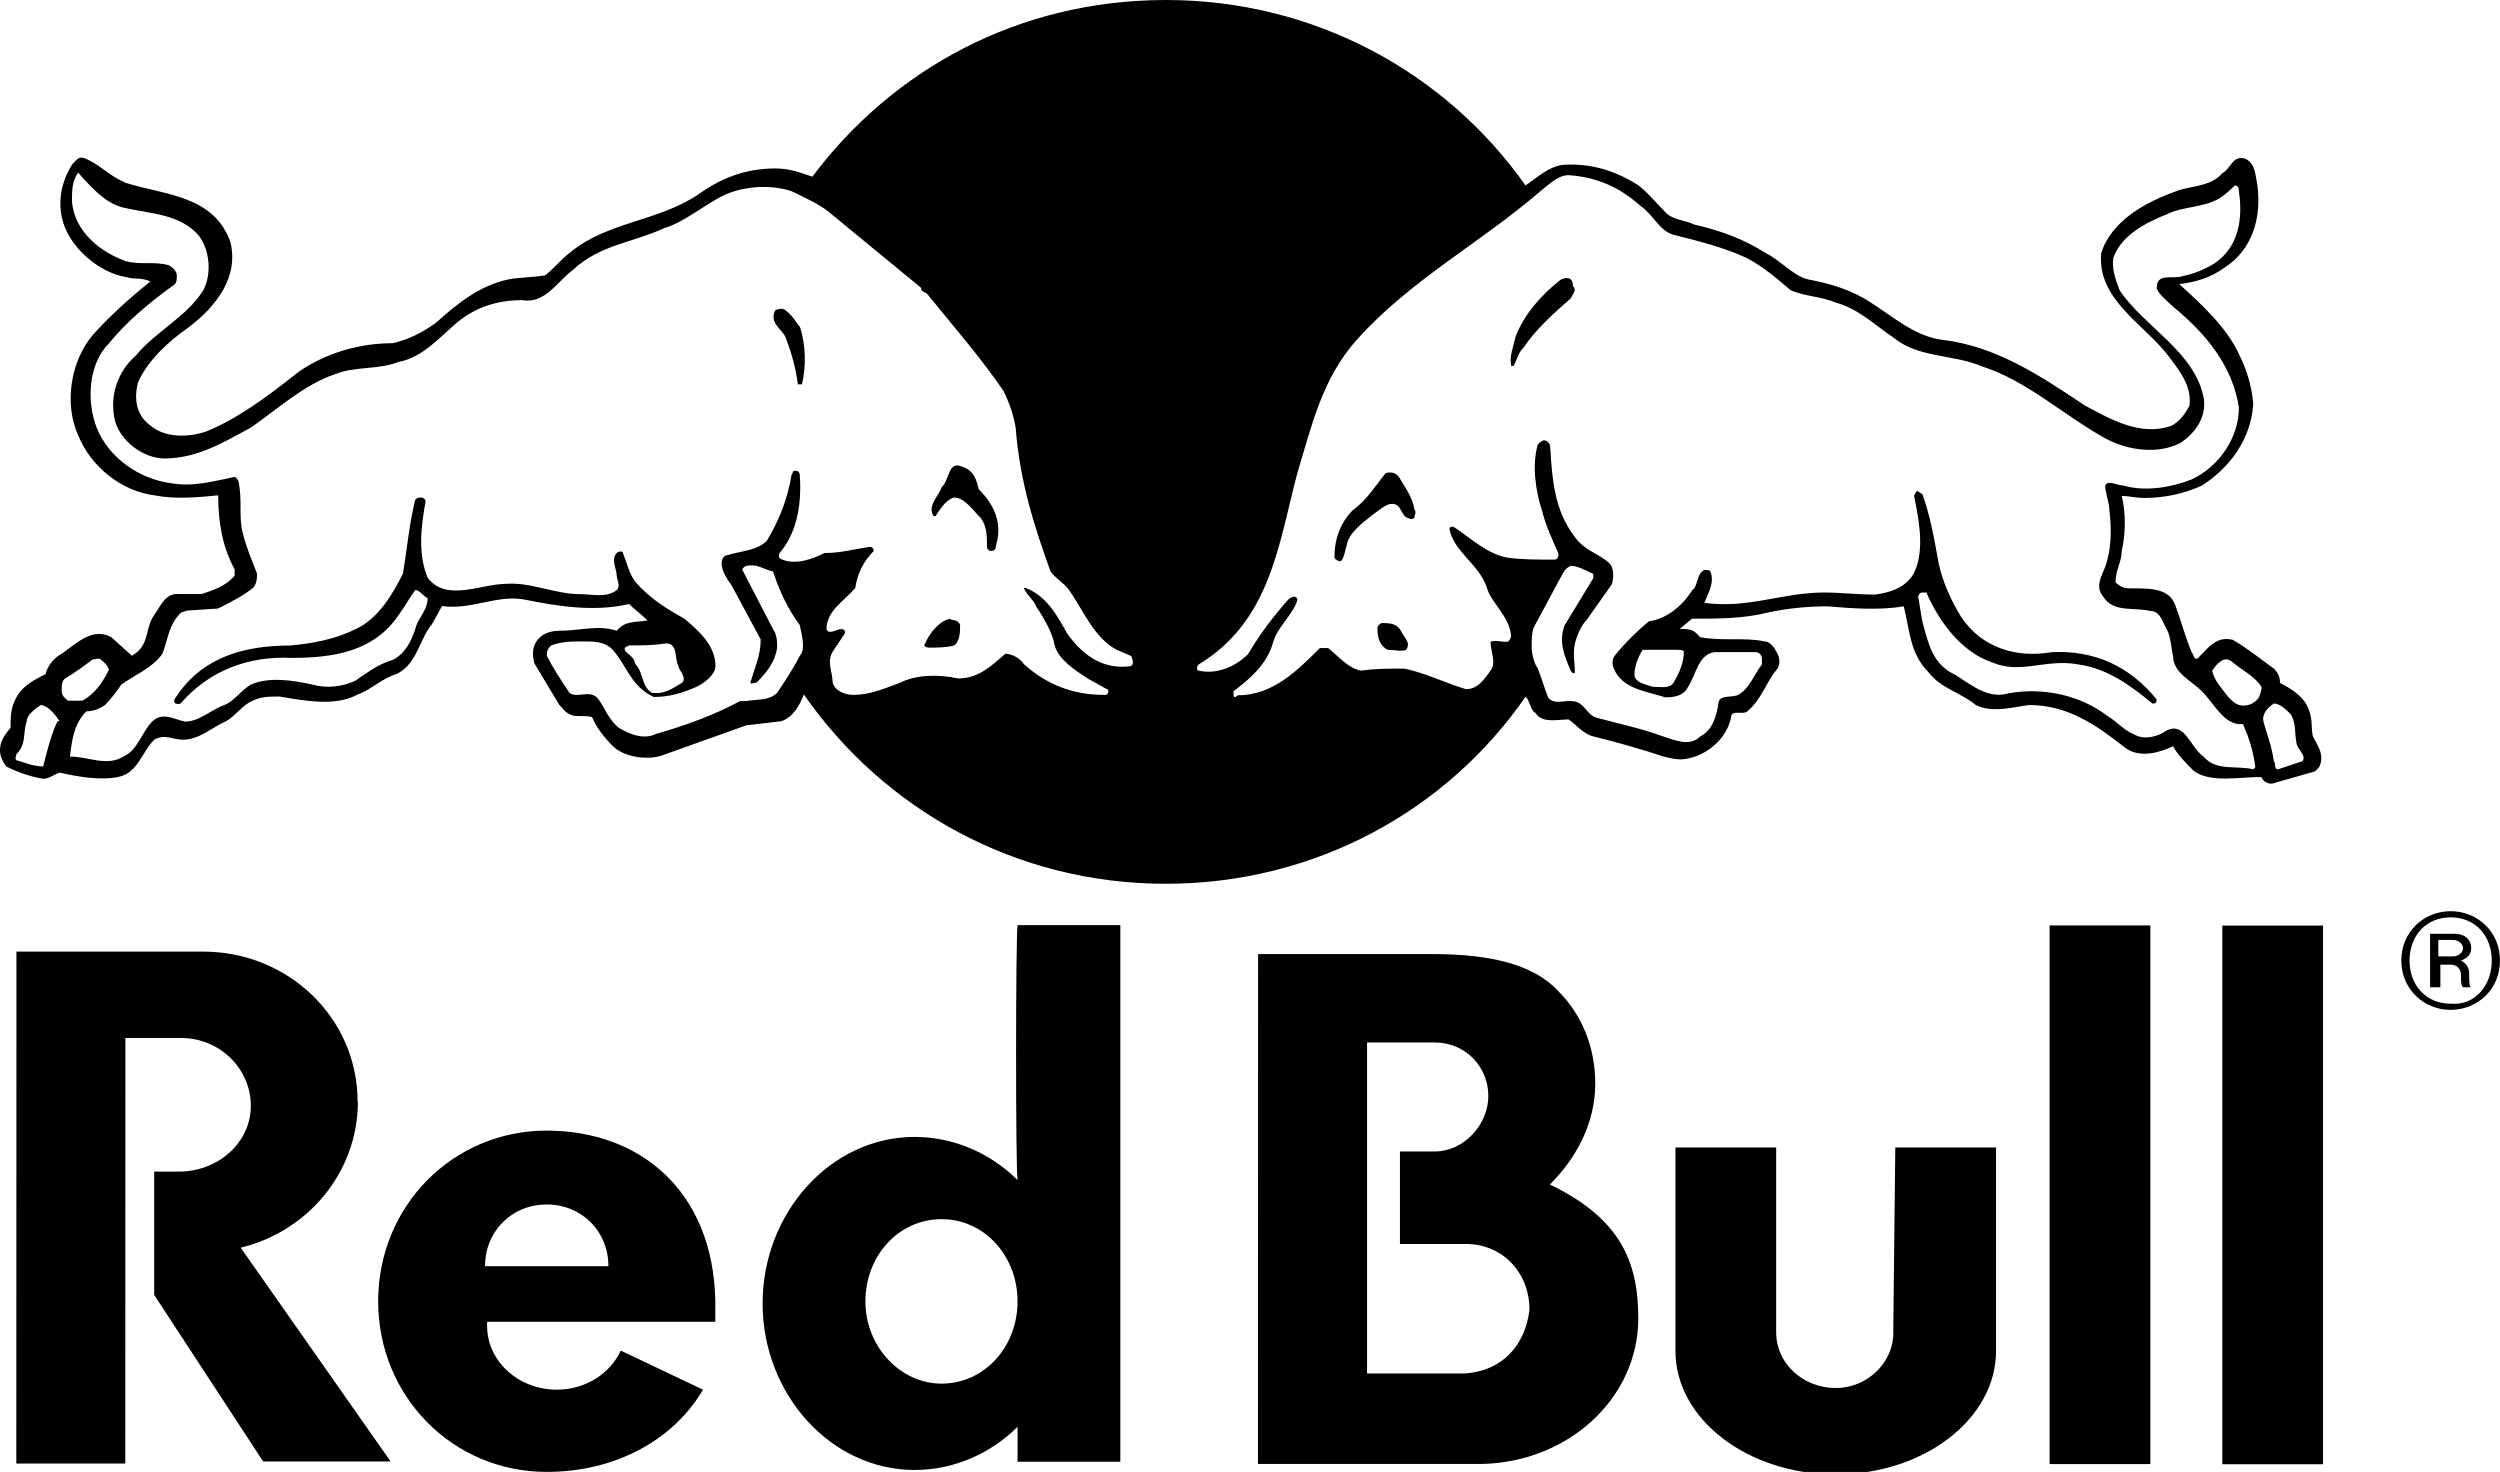
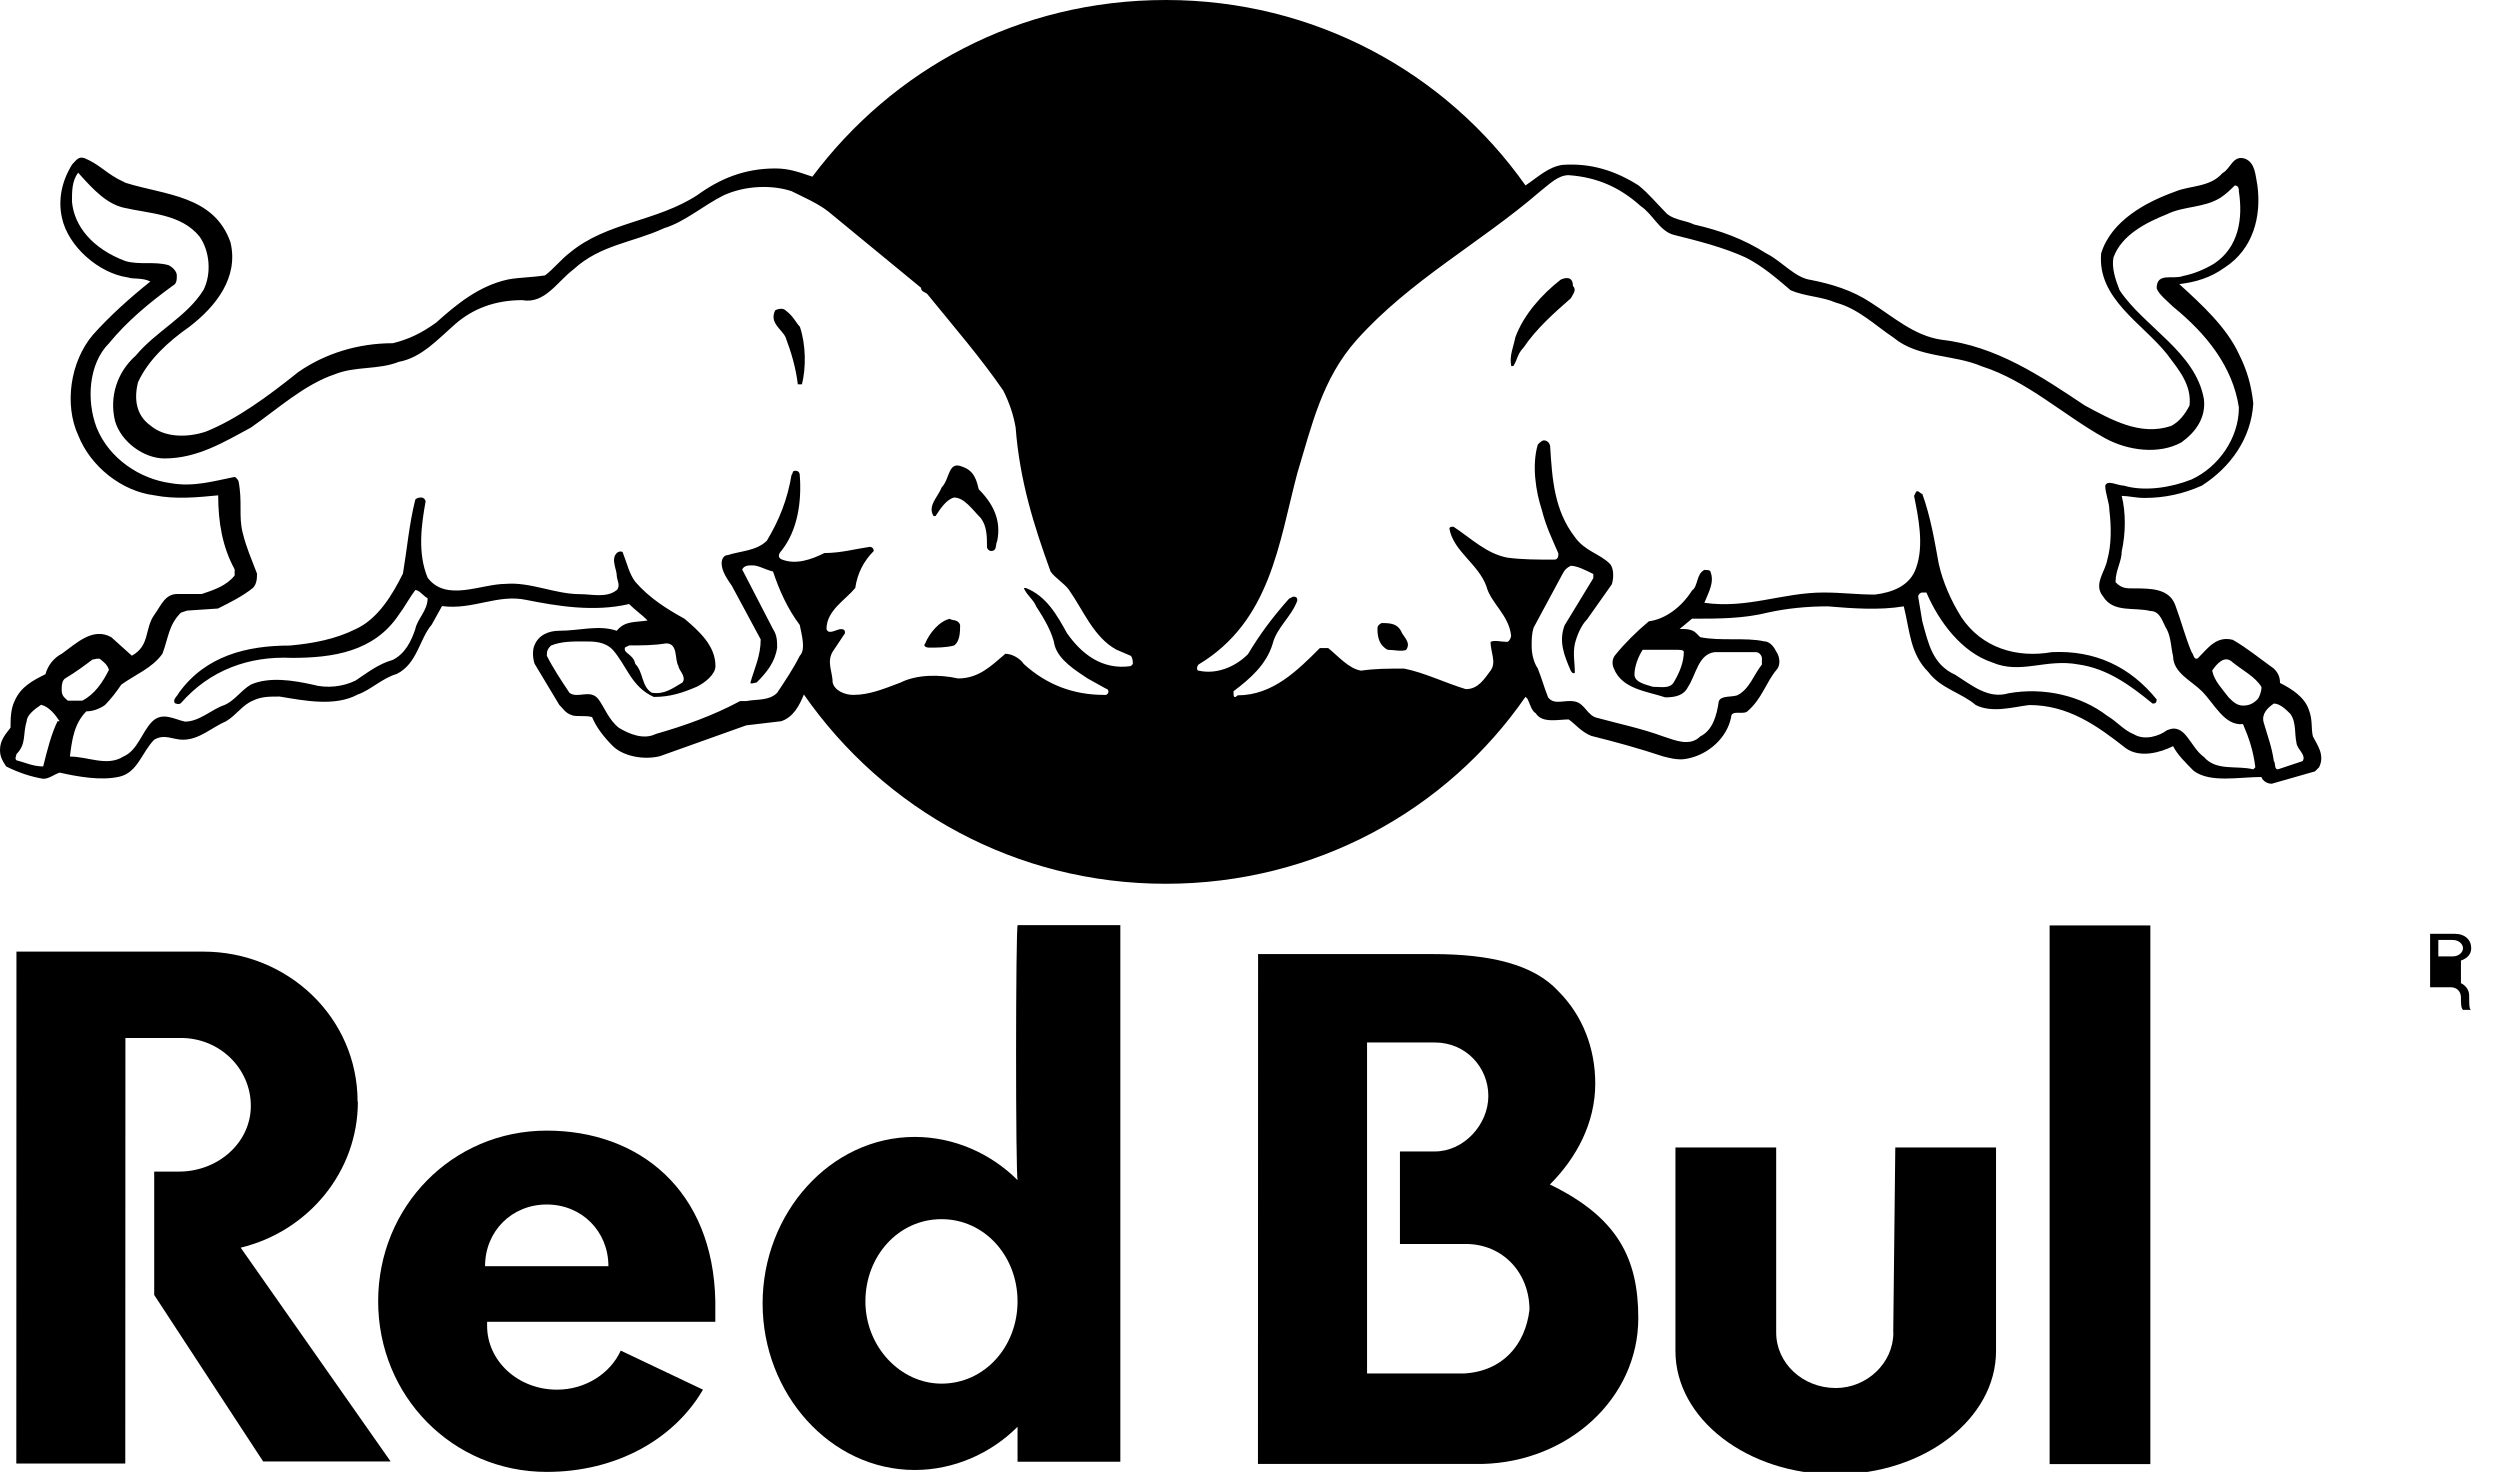
<svg xmlns="http://www.w3.org/2000/svg" id="a" data-name="Capa 1" width="182.4" height="107.39" viewBox="0 0 182.4 107.39">
  <defs>
    <style>      .b {        fill: #000;        stroke-width: 0px;      }    </style>
  </defs>
  <path class="b" d="M69.3,45.15c-.75.15-1.5,1.05-1.8,1.8-.15.15,0,.3.3.3.6,0,1.2,0,1.8-.15.45-.3.45-1.05.45-1.5-.15-.45-.6-.3-.75-.45h0Z" />
  <path class="b" d="M39.89,82.49c-6.9,0-12.3,5.55-12.3,12.45,0,6.9,5.4,12.45,12.3,12.45,5.1,0,9.3-2.4,11.4-6l-6-2.85c-.75,1.65-2.55,2.85-4.65,2.85-2.85,0-5.1-2.1-5.1-4.65v-.3s16.65,0,16.65,0c0-.45,0-1.05,0-1.5-.15-8.1-5.55-12.45-12.3-12.45h0ZM35.39,92.38c0-2.55,1.95-4.5,4.5-4.5,2.55,0,4.5,1.95,4.5,4.5.15,0-9,0-9,0Z" />
  <path class="b" d="M70.21,34.05c-1.05-.45-.9.9-1.5,1.5-.3.75-1.05,1.35-.6,2.1h.15c.3-.45.75-1.2,1.35-1.35.75,0,1.35.9,1.95,1.5.45.6.45,1.35.45,2.1,0,.15.15.3.3.3.45,0,.3-.45.45-.75.3-1.5-.3-2.7-1.35-3.75-.15-.6-.3-1.35-1.2-1.65h0Z" />
  <rect class="b" x="149.54" y="67.52" width="7.35" height="39.3" />
  <path class="b" d="M113.09,86.41c1.95-1.95,3.3-4.5,3.3-7.35,0-2.55-.9-4.95-2.7-6.75-1.8-1.95-4.95-2.7-9.15-2.7h-12.75s-.01,37.2-.01,37.2h16.35c6.3-.14,11.4-4.79,11.4-10.64,0-4.35-1.5-7.35-6.45-9.75h0ZM106.79,100.21h-7.05s0-24.15,0-24.15h4.95c2.25,0,3.9,1.8,3.9,3.9,0,2.1-1.8,4.05-3.9,4.05h-2.55s0,6.75,0,6.75h4.8c2.7,0,4.65,2.1,4.65,4.8-.3,2.55-1.95,4.5-4.8,4.65Z" />
  <path class="b" d="M74.24,86.1c-1.95-1.95-4.65-3.15-7.5-3.15-6.15,0-11.1,5.55-11.1,12.15s4.95,12.15,11.1,12.15c2.85,0,5.55-1.2,7.5-3.15v2.55s7.5,0,7.5,0v-39.15s-7.49,0-7.49,0c-.15,0-.16,18.6,0,18.6ZM68.69,100.95c-3,0-5.55-2.7-5.55-6,0-3.3,2.4-6,5.55-6,3.15,0,5.55,2.7,5.55,6,0,3.3-2.4,6-5.55,6Z" />
  <path class="b" d="M57.31,22.64c-.15-.15-.45-.15-.75,0-.45.9.45,1.35.75,1.95.45,1.2.75,2.25.9,3.45h.3c.3-1.2.3-2.85-.15-4.2-.3-.3-.45-.75-1.05-1.2Z" />
-   <path class="b" d="M102.16,34.96c-.15-.3-.45-.6-1.05-.45-.75.9-1.35,1.95-2.4,2.7-.9.9-1.35,2.1-1.35,3.45,0,.15.3.3.45.3.3-.3.3-.75.45-1.2.15-.9,1.2-1.65,1.95-2.25.45-.3.9-.75,1.35-.75.75,0,.6.9,1.2,1.05.3.15.45,0,.45-.15,0-.15.15-.3,0-.45-.15-.9-.6-1.5-1.05-2.25h0Z" />
  <path class="b" d="M100.8,45.46c-.3.15-.3.3-.3.45,0,.6.15,1.2.75,1.5.45,0,1.05.15,1.35,0,.3-.45,0-.75-.3-1.2-.3-.75-.9-.75-1.5-.75h0Z" />
-   <path class="b" d="M179.55,70.08c.45-.15.75-.45.75-.9,0-.6-.45-1.05-1.2-1.05h-1.8s0,3.9,0,3.9h.75s0-1.65,0-1.65h.75c.45,0,.75.3.75.75,0,.45,0,.75.15.9h.6c-.15,0-.15-.45-.15-1.05,0-.45-.3-.75-.6-.9h0ZM178.95,69.78h-1.05s0-1.2,0-1.2h1.05c.45,0,.75.3.75.6,0,.3-.3.6-.75.6Z" />
-   <rect class="b" x="162.14" y="67.53" width="7.35" height="39.3" />
-   <path class="b" d="M178.8,66.48c-1.95,0-3.6,1.5-3.6,3.6s1.65,3.6,3.6,3.6c1.95,0,3.6-1.5,3.6-3.6,0-2.1-1.65-3.6-3.6-3.6ZM178.8,73.23c-1.8,0-3-1.35-3-3.15,0-1.8,1.2-3.15,3-3.15,1.8,0,3,1.35,3,3.15,0,1.8-1.2,3.3-3,3.15Z" />
+   <path class="b" d="M179.55,70.08c.45-.15.75-.45.75-.9,0-.6-.45-1.05-1.2-1.05h-1.8s0,3.9,0,3.9h.75h.75c.45,0,.75.3.75.75,0,.45,0,.75.15.9h.6c-.15,0-.15-.45-.15-1.05,0-.45-.3-.75-.6-.9h0ZM178.95,69.78h-1.05s0-1.2,0-1.2h1.05c.45,0,.75.3.75.6,0,.3-.3.6-.75.6Z" />
  <path class="b" d="M165,56.73c.15.3.45.45.75.45l3.15-.9.3-.3c.45-.9-.15-1.65-.45-2.25-.15-.6,0-1.2-.3-1.95-.3-.9-1.2-1.5-2.1-1.95,0-.45-.15-.75-.45-1.05-1.05-.75-1.95-1.5-3-2.1-1.2-.3-1.8.6-2.55,1.35-.3.15-.3-.3-.45-.45-.45-1.05-.75-2.25-1.2-3.45-.45-1.2-1.8-1.2-3-1.2-.6,0-.9,0-1.35-.45,0-.9.45-1.5.45-2.25.3-1.35.3-2.85,0-4.05.45,0,1.05.15,1.65.15,1.5,0,2.85-.3,4.2-.9,2.1-1.35,3.6-3.45,3.75-6-.15-1.35-.45-2.4-1.05-3.6-.9-1.95-2.7-3.6-4.35-5.1,1.2-.15,2.25-.45,3.3-1.2,2.1-1.35,2.7-3.75,2.4-6-.15-.75-.15-1.65-.9-1.95-.9-.3-1.05.75-1.65,1.05-.9,1.05-2.4.9-3.45,1.35-2.1.75-4.65,2.1-5.4,4.5-.3,3.3,3,5.1,4.8,7.35.9,1.2,1.8,2.25,1.65,3.75-.3.6-.75,1.2-1.35,1.5-2.25.75-4.35-.45-6.3-1.5-3.15-2.1-6.45-4.35-10.5-4.8-1.95-.3-3.45-1.65-5.1-2.7-1.35-.9-2.85-1.35-4.35-1.65-1.2-.15-2.1-1.35-3.3-1.95-1.65-1.05-3.3-1.65-5.25-2.1-.6-.3-1.35-.3-1.95-.75-.75-.75-1.35-1.5-2.1-2.1-1.65-1.05-3.45-1.65-5.55-1.5-1.05.15-1.8.9-2.7,1.5C105.47,5.26,95.87,0,85.07,0c-10.8,0-19.95,5.09-25.8,12.89-.9-.3-1.65-.6-2.7-.6-2.25,0-4.05.75-5.7,1.95-3,1.95-6.6,1.95-9.3,4.2-.6.45-1.2,1.2-1.8,1.65-.9.15-1.95.15-2.7.3-2.1.45-3.75,1.8-5.25,3.15-1.05.75-1.95,1.2-3.15,1.5-2.55,0-4.95.75-6.9,2.1-2.25,1.8-4.5,3.45-6.75,4.35-1.35.45-3,.45-4.05-.45-1.05-.75-1.2-1.95-.9-3.15.75-1.65,2.25-3,3.75-4.05,1.95-1.5,3.6-3.6,3-6.15-1.2-3.45-4.8-3.45-7.65-4.35l-.6-.3c-1.05-.6-1.35-1.05-2.4-1.5-.45-.15-.6.15-.9.45-.75,1.2-1.05,2.55-.75,3.9.45,2.1,2.7,4.05,4.8,4.35.45.15,1.05,0,1.65.3-1.5,1.2-3,2.55-4.2,3.9-1.65,1.95-2.1,5.1-1.05,7.35.9,2.25,3.15,4.05,5.55,4.35,1.5.3,3.15.15,4.65,0,0,1.95.3,3.75,1.2,5.4v.45c-.6.75-1.5,1.05-2.4,1.35-.6,0-1.2,0-1.8,0-.9,0-1.2.9-1.65,1.5-.75,1.05-.3,2.25-1.65,3l-1.5-1.35c-1.35-.75-2.55.45-3.6,1.2-.6.3-1.05.9-1.2,1.5-.9.45-1.8.9-2.25,1.95-.3.6-.3,1.35-.3,1.95C.45,53.52,0,53.97,0,54.72c0,.45.15.75.45,1.2.9.45,1.8.75,2.7.9.45,0,.75-.3,1.2-.45,1.35.3,3,.6,4.35.3,1.35-.3,1.65-1.8,2.55-2.7.75-.45,1.35,0,2.1,0,1.2,0,2.1-.9,3.15-1.35.75-.45,1.2-1.2,1.95-1.5.6-.3,1.2-.3,1.95-.3,1.8.3,4.05.75,5.7-.15.9-.3,1.8-1.2,2.85-1.5,1.5-.75,1.65-2.55,2.55-3.6l.75-1.35c2.25.3,4.05-.9,6.15-.45,2.25.45,4.95.9,7.5.3.45.45.9.75,1.35,1.2-.9.15-1.65,0-2.25.75-1.35-.45-2.7,0-4.2,0-.75,0-1.5.3-1.8,1.05-.15.3-.15.9,0,1.35l1.8,3c.3.3.45.6.9.75.3.15,1.05,0,1.5.15.3.75.9,1.5,1.5,2.1.75.75,2.25,1.05,3.45.75,2.1-.75,4.2-1.5,6.3-2.25l2.55-.3c.9-.3,1.35-1.2,1.65-1.95,5.85,8.4,15.45,13.81,26.4,13.81,10.95,0,20.55-5.39,26.25-13.64l.15.15c.15.3.3.9.6,1.05.45.75,1.65.45,2.4.45.45.3.9.9,1.65,1.2,1.8.45,3.45.9,5.25,1.5.6.15,1.2.3,1.8.15,1.5-.3,2.85-1.5,3.15-3,0-.6.9-.15,1.2-.45,1.05-.9,1.35-2.1,2.1-3,.3-.3.3-.9,0-1.35-.15-.3-.45-.75-.9-.75-1.35-.3-3.15,0-4.65-.3l-.3-.3c-.3-.3-.75-.3-1.2-.3l.9-.75c1.95,0,3.75,0,5.55-.45,1.35-.3,2.85-.45,4.35-.45,1.8.15,3.75.3,5.55,0,.45,1.8.45,3.45,1.8,4.8.9,1.2,2.4,1.5,3.45,2.4,1.2.6,2.7.15,3.9,0,2.85,0,4.95,1.5,7.05,3.15,1.05.75,2.55.3,3.45-.15.3.6.9,1.2,1.5,1.8,1.2.9,3.3.45,4.95.45h0ZM4.2,52.62c-.45.9-.75,2.1-1.05,3.3-.75,0-1.35-.3-1.95-.45-.15-.15,0-.3,0-.45.75-.75.45-1.5.75-2.4,0-.45.6-.9,1.05-1.2.6.15,1.05.75,1.35,1.2h0s-.15,0-.15,0ZM4.5,50.37c0-.3,0-.75.3-.9.75-.45,1.35-.9,1.95-1.35.15,0,.45-.15.6,0,.15.15.45.3.6.75-.45.9-1.05,1.8-1.95,2.25-.3,0-.75,0-1.05,0-.15-.15-.45-.3-.45-.75ZM45.6,47.24l.3-.15c.9,0,1.8,0,2.7-.15.9,0,.6,1.2.9,1.65,0,.3.6.75.3,1.2-.75.45-1.35.9-2.25.75-.75-.45-.6-1.5-1.2-2.1-.15-.75-.9-.75-.75-1.2h0ZM82.65,48.45l-.15.15c-2.1.3-3.6-.9-4.65-2.4-.75-1.35-1.5-2.7-3-3.3h-.15c.15.45.75.9.9,1.35.6.9,1.2,1.95,1.35,2.85.3,1.05,1.5,1.8,2.4,2.4l1.35.75c.15,0,.3.3,0,.45h-.15c-2.25,0-4.2-.75-5.85-2.25-.3-.45-.9-.75-1.35-.75-1.05.9-1.95,1.8-3.45,1.8-1.35-.3-3-.3-4.2.3-1.2.45-2.25.9-3.45.9-.6,0-1.35-.3-1.5-.9,0-.75-.45-1.5,0-2.25l.9-1.35c0-.15,0-.3-.3-.3s-.9.45-1.05,0c0-1.35,1.35-2.1,2.1-3,.15-1.05.6-1.95,1.35-2.7,0,0,0-.3-.3-.3-1.05.15-2.1.45-3.3.45-.9.45-2.1.9-3.15.45-.3-.15-.15-.45,0-.6,1.2-1.5,1.5-3.6,1.35-5.55,0,0,0-.3-.3-.3-.3,0-.15.15-.3.3-.3,1.8-.9,3.3-1.8,4.8-.75.75-1.95.75-2.85,1.05-.3,0-.45.3-.45.6,0,.6.45,1.2.75,1.65l2.1,3.9c0,1.2-.45,2.1-.75,3.15,0,.15.3,0,.45,0,.75-.75,1.35-1.5,1.5-2.55,0-.45,0-.9-.3-1.35l-2.25-4.35c.15-.3.45-.3.75-.3.45,0,.9.3,1.5.45.45,1.35,1.05,2.7,1.95,3.9.15.75.45,1.8,0,2.25-.45.9-1.05,1.8-1.65,2.7-.6.6-1.5.45-2.25.6h-.45c-1.95,1.05-4.05,1.8-6.15,2.4-.9.45-1.95,0-2.7-.45-.75-.6-1.05-1.5-1.5-2.1-.6-.75-1.5,0-2.1-.45-.6-.9-1.2-1.8-1.65-2.7,0-.3,0-.45.3-.75.75-.3,1.5-.3,2.4-.3.75,0,1.5,0,2.1.6,1.05,1.2,1.35,2.7,3,3.45,1.2,0,2.1-.3,3.15-.75.6-.3,1.35-.9,1.35-1.5,0-1.5-1.2-2.55-2.25-3.45-1.35-.75-2.55-1.5-3.6-2.7-.45-.6-.6-1.35-.9-2.1,0-.15-.3-.15-.45,0-.45.45,0,1.2,0,1.65,0,.3.3.75,0,1.05-.75.6-1.8.3-2.7.3-1.8,0-3.6-.9-5.4-.75-1.8,0-4.35,1.35-5.7-.45-.75-1.8-.45-3.9-.15-5.55,0-.15-.15-.3-.3-.3s-.3,0-.45.15c-.45,1.8-.6,3.6-.9,5.4-.75,1.5-1.8,3.3-3.45,4.05-1.5.75-3.15,1.05-4.8,1.2-3.15,0-6.15.75-8.1,3.45-.15.3-.45.45-.3.75,0,0,.3.15.45,0,2.1-2.4,4.95-3.45,8.1-3.3,3,0,6-.45,7.8-3.15.45-.6.75-1.2,1.2-1.8.3,0,.6.45.9.6,0,.9-.75,1.5-.9,2.25-.3.9-.75,1.8-1.65,2.25-1.05.3-1.8.9-2.7,1.5-.9.45-2.1.6-3.15.3-1.35-.3-3.15-.6-4.5,0-.75.45-1.2,1.2-1.95,1.5-.9.3-1.8,1.2-2.85,1.2-.75-.15-1.65-.75-2.4,0-.75.75-1.05,2.1-2.1,2.55-1.2.75-2.55,0-3.9,0,.15-1.2.3-2.4,1.2-3.3.45,0,.9-.15,1.35-.45.45-.45.9-1.05,1.2-1.5,1.05-.75,2.25-1.2,3-2.25.45-1.2.45-2.1,1.35-3l.45-.15,2.25-.15c.9-.45,1.8-.9,2.55-1.5.3-.3.3-.75.3-1.05-.45-1.2-.75-1.8-1.05-3-.3-1.2,0-2.25-.3-3.75,0,0-.15-.3-.3-.3-1.5.3-3,.75-4.65.45-2.25-.3-4.5-1.8-5.4-4.05-.75-1.95-.6-4.65.9-6.15,1.35-1.65,3-3,4.65-4.2.3-.15.3-.45.3-.75s-.3-.6-.6-.75c-1.05-.3-2.1,0-3.15-.3-2.4-.9-3.75-2.55-3.9-4.35,0-.75,0-1.5.45-2.1,1.2,1.35,2.1,2.25,3.3,2.55,1.95.45,4.2.45,5.55,2.1.75,1.05.9,2.7.3,3.9-1.2,1.95-3.45,3-4.95,4.8-1.35,1.2-1.95,3-1.5,4.8.45,1.5,2.1,2.7,3.6,2.7,2.4,0,4.35-1.2,6.3-2.25,1.95-1.35,3.9-3.15,6.15-3.9,1.5-.6,3.15-.3,4.65-.9,1.65-.3,2.85-1.65,4.05-2.7,1.35-1.2,3-1.8,4.95-1.8,1.65.3,2.55-1.35,3.75-2.25,1.95-1.8,4.35-1.95,6.6-3,1.5-.45,2.85-1.65,4.35-2.4,1.65-.75,3.6-.75,4.95-.3.9.45,1.95.9,2.7,1.5l6.75,5.55c0,.3.3.3.45.45,1.95,2.4,3.9,4.65,5.55,7.05.45.9.75,1.8.9,2.7.3,3.9,1.35,7.2,2.55,10.5.3.45,1.05.9,1.35,1.35,1.05,1.5,1.8,3.45,3.45,4.35l1.05.45c.15.15.15.45.15.6h0ZM165.9,51.33c.45,0,.9.45,1.2.75.45.6.3,1.5.45,2.1,0,.45.75.9.45,1.35l-1.8.6c-.3,0-.15-.45-.3-.6-.15-1.05-.45-1.8-.75-2.85-.15-.6.3-1.05.75-1.35h0ZM162.9,48.33c.75.6,1.65,1.05,2.1,1.8,0,.3-.15.75-.3.9-.3.3-.6.45-1.05.45s-.75-.3-1.05-.6c-.45-.6-1.05-1.2-1.2-1.95.3-.45.9-1.2,1.5-.6h0ZM122.85,47.56c0,.75-.3,1.5-.75,2.25-.3.45-.9.3-1.5.3-.45-.15-1.35-.3-1.35-.9,0-.6.3-1.35.6-1.8.75,0,1.65,0,2.4,0,.3,0,.6,0,.6.15h0ZM160.8,55.23c-1.05-.75-1.35-2.55-2.7-1.95-.6.45-1.65.75-2.4.3-.75-.3-1.2-.9-1.95-1.35-1.95-1.5-4.65-2.1-7.2-1.65-1.5.45-2.7-.6-3.9-1.35-1.65-.75-1.95-2.25-2.4-3.9l-.3-1.8c0-.15.15-.3.3-.3h.3c.9,2.1,2.55,4.35,4.8,5.1,2.1.9,3.9-.3,6.3.15,2.1.3,3.75,1.5,5.4,2.85.15,0,.3,0,.3-.3h0c-1.95-2.4-4.5-3.6-7.65-3.45-2.55.45-5.1-.3-6.6-2.55-.75-1.2-1.35-2.55-1.65-3.9-.3-1.65-.6-3.45-1.2-5.1-.15,0-.3-.3-.45-.15l-.15.3c.3,1.5.75,3.6.15,5.25-.45,1.35-1.8,1.8-3,1.95-1.35,0-2.4-.15-3.75-.15-3,0-5.55,1.2-8.7.75.3-.75.75-1.5.45-2.25,0-.15-.3-.15-.45-.15-.6.3-.45,1.2-.9,1.5-.75,1.2-1.95,2.1-3.15,2.25-.9.75-1.8,1.65-2.4,2.4-.3.3-.3.75-.15,1.05.6,1.5,2.4,1.65,3.75,2.1.75,0,1.35-.15,1.65-.75.6-.9.75-2.4,1.95-2.55h3c.3,0,.45.3.45.45v.45c-.6.75-.9,1.8-1.8,2.25-.45.15-1.2,0-1.35.45-.15,1.05-.45,2.1-1.35,2.55-.75.75-1.8.3-2.7,0-1.65-.6-3.15-.9-4.8-1.35-.75-.15-.9-1.05-1.65-1.2-.75-.15-1.5.3-1.95-.3-.3-.75-.45-1.35-.75-2.1-.3-.45-.45-1.05-.45-1.65,0-.45,0-.9.15-1.35l2.1-3.9c.15-.3.3-.45.6-.6.45,0,1.05.3,1.65.6v.3s-2.1,3.45-2.1,3.45c-.45,1.2,0,2.25.45,3.3,0,0,.15.3.3.15,0-.75-.15-1.35,0-2.1.15-.6.45-1.35.9-1.8l1.8-2.55c.15-.45.15-1.2-.15-1.5-.75-.75-1.8-.9-2.55-1.95-1.5-1.95-1.65-4.2-1.8-6.6,0-.15-.15-.45-.45-.45-.15,0-.3.15-.45.3-.45,1.5-.15,3.45.3,4.8.3,1.2.75,2.1,1.2,3.15,0,.15,0,.45-.3.45-1.2,0-2.4,0-3.45-.15-1.5-.3-2.55-1.35-3.9-2.25-.15,0-.3,0-.3.15.3,1.65,2.1,2.55,2.7,4.2.3,1.2,1.65,2.1,1.8,3.6,0,.15-.15.45-.3.45-.45,0-.9-.15-1.2,0,0,.75.45,1.5,0,2.1-.45.6-.9,1.35-1.8,1.35-1.5-.45-3-1.2-4.5-1.5-1.2,0-2.1,0-3.15.15-.9-.15-1.65-1.05-2.4-1.65h-.6c-1.65,1.65-3.45,3.45-6,3.45-.3.3-.3,0-.3-.15v-.15c1.2-.9,2.4-1.95,2.85-3.45.3-1.2,1.35-1.95,1.8-3.15,0-.15,0-.3-.3-.3l-.3.15c-1.2,1.35-2.1,2.55-3,4.05-.9.9-2.25,1.5-3.6,1.2-.15,0-.15-.3,0-.45,5.25-3.15,5.85-8.85,7.2-13.95,1.05-3.45,1.8-6.9,4.35-9.75,3.9-4.35,9-7.05,13.35-10.8.75-.6,1.35-1.2,2.1-1.2,2.1.15,3.75.9,5.25,2.25.9.6,1.35,1.8,2.4,2.1,1.8.45,3.6.9,5.25,1.65,1.2.6,2.25,1.5,3.3,2.4,1.05.45,2.25.45,3.3.9,1.65.45,2.85,1.65,4.2,2.55,1.8,1.5,4.35,1.2,6.45,2.1,3.3,1.05,6,3.6,9,5.25,1.65.9,3.9,1.2,5.55.3,1.05-.75,1.8-1.8,1.65-3.15-.6-3.45-4.35-5.25-6.15-7.95-.3-.75-.6-1.65-.45-2.4.6-1.65,2.4-2.55,3.9-3.15,1.2-.6,2.7-.45,3.9-1.2.45-.3.75-.6,1.05-.9.3,0,.3.3.3.45.3,1.95,0,4.05-1.8,5.25-.75.45-1.5.75-2.25.9-.75.3-1.95-.3-1.95.9.15.45.75.9,1.2,1.35,2.4,1.95,4.35,4.35,4.8,7.35,0,2.25-1.5,4.35-3.45,5.25-1.5.6-3.45.9-4.95.45-.45,0-1.2-.45-1.35,0,0,.6.3,1.2.3,1.8.15,1.2.15,2.55-.15,3.6-.15.9-1.05,1.8-.3,2.7.75,1.2,2.25.75,3.45,1.05.75,0,.9.9,1.2,1.35.3.6.3,1.35.45,1.95,0,1.2,1.35,1.8,2.1,2.55.9.9,1.65,2.55,3,2.4.45,1.05.75,1.95.9,3.15l-.15.15c-1.2-.3-2.7.15-3.6-.9h0Z" />
  <path class="b" d="M26.09,80.38c0-6.15-5.1-10.95-11.25-10.95H1.2s-.01,37.35-.01,37.35h7.95s.01-31.05.01-31.05h4.05c2.85,0,5.1,2.25,5.1,4.95,0,2.7-2.4,4.8-5.25,4.8h-1.8s0,9,0,9l7.95,12.15h9.3s-10.94-15.6-10.94-15.6c4.95-1.2,8.55-5.55,8.55-10.65h0Z" />
  <path class="b" d="M138.14,97.22c0,2.25-1.95,4.05-4.2,4.05-2.4,0-4.35-1.8-4.35-4.05v-13.5s-7.35,0-7.35,0v14.85c0,4.95,5.24,9,11.69,9,6.45,0,11.7-4.05,11.7-9v-14.85s-7.35,0-7.35,0l-.15,13.5h0Z" />
  <path class="b" d="M113.86,20.41c-1.35,1.05-2.7,2.55-3.3,4.2-.15.75-.45,1.35-.3,2.1h.15c.3-.45.3-.9.75-1.35.9-1.35,2.25-2.55,3.45-3.6.15-.3.45-.6.15-.9,0-.75-.6-.6-.9-.45h0Z" />
</svg>